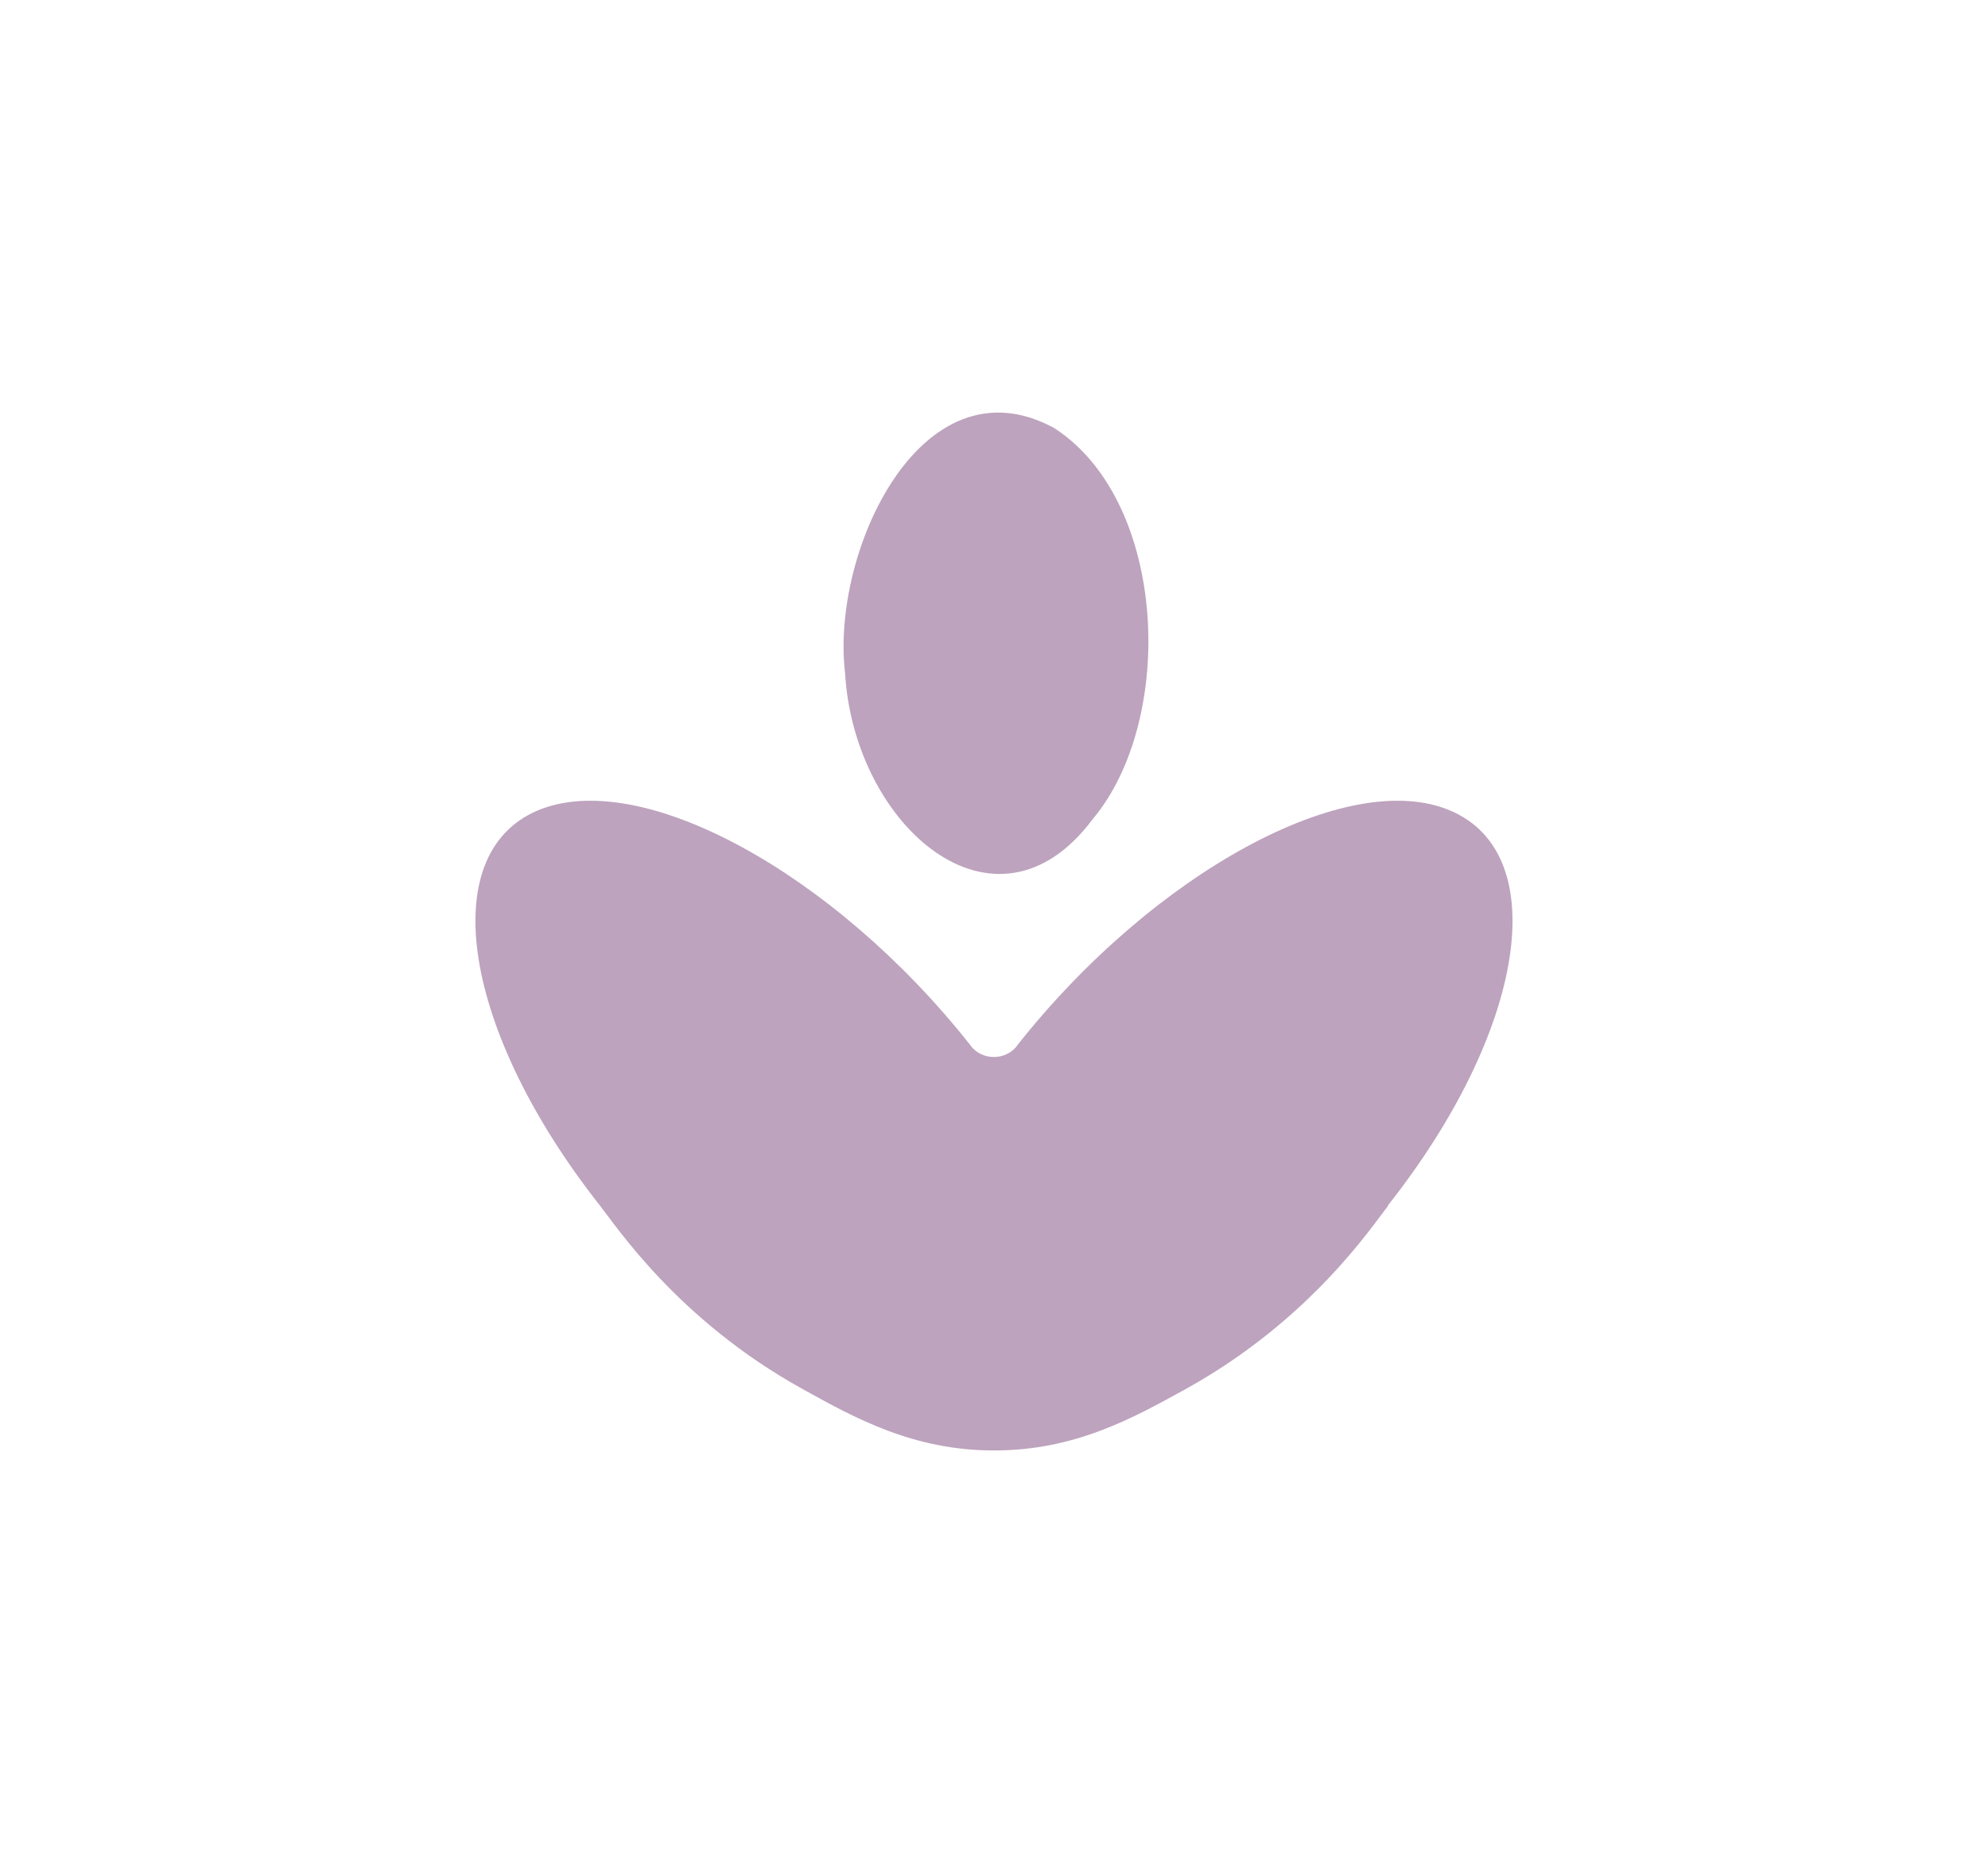
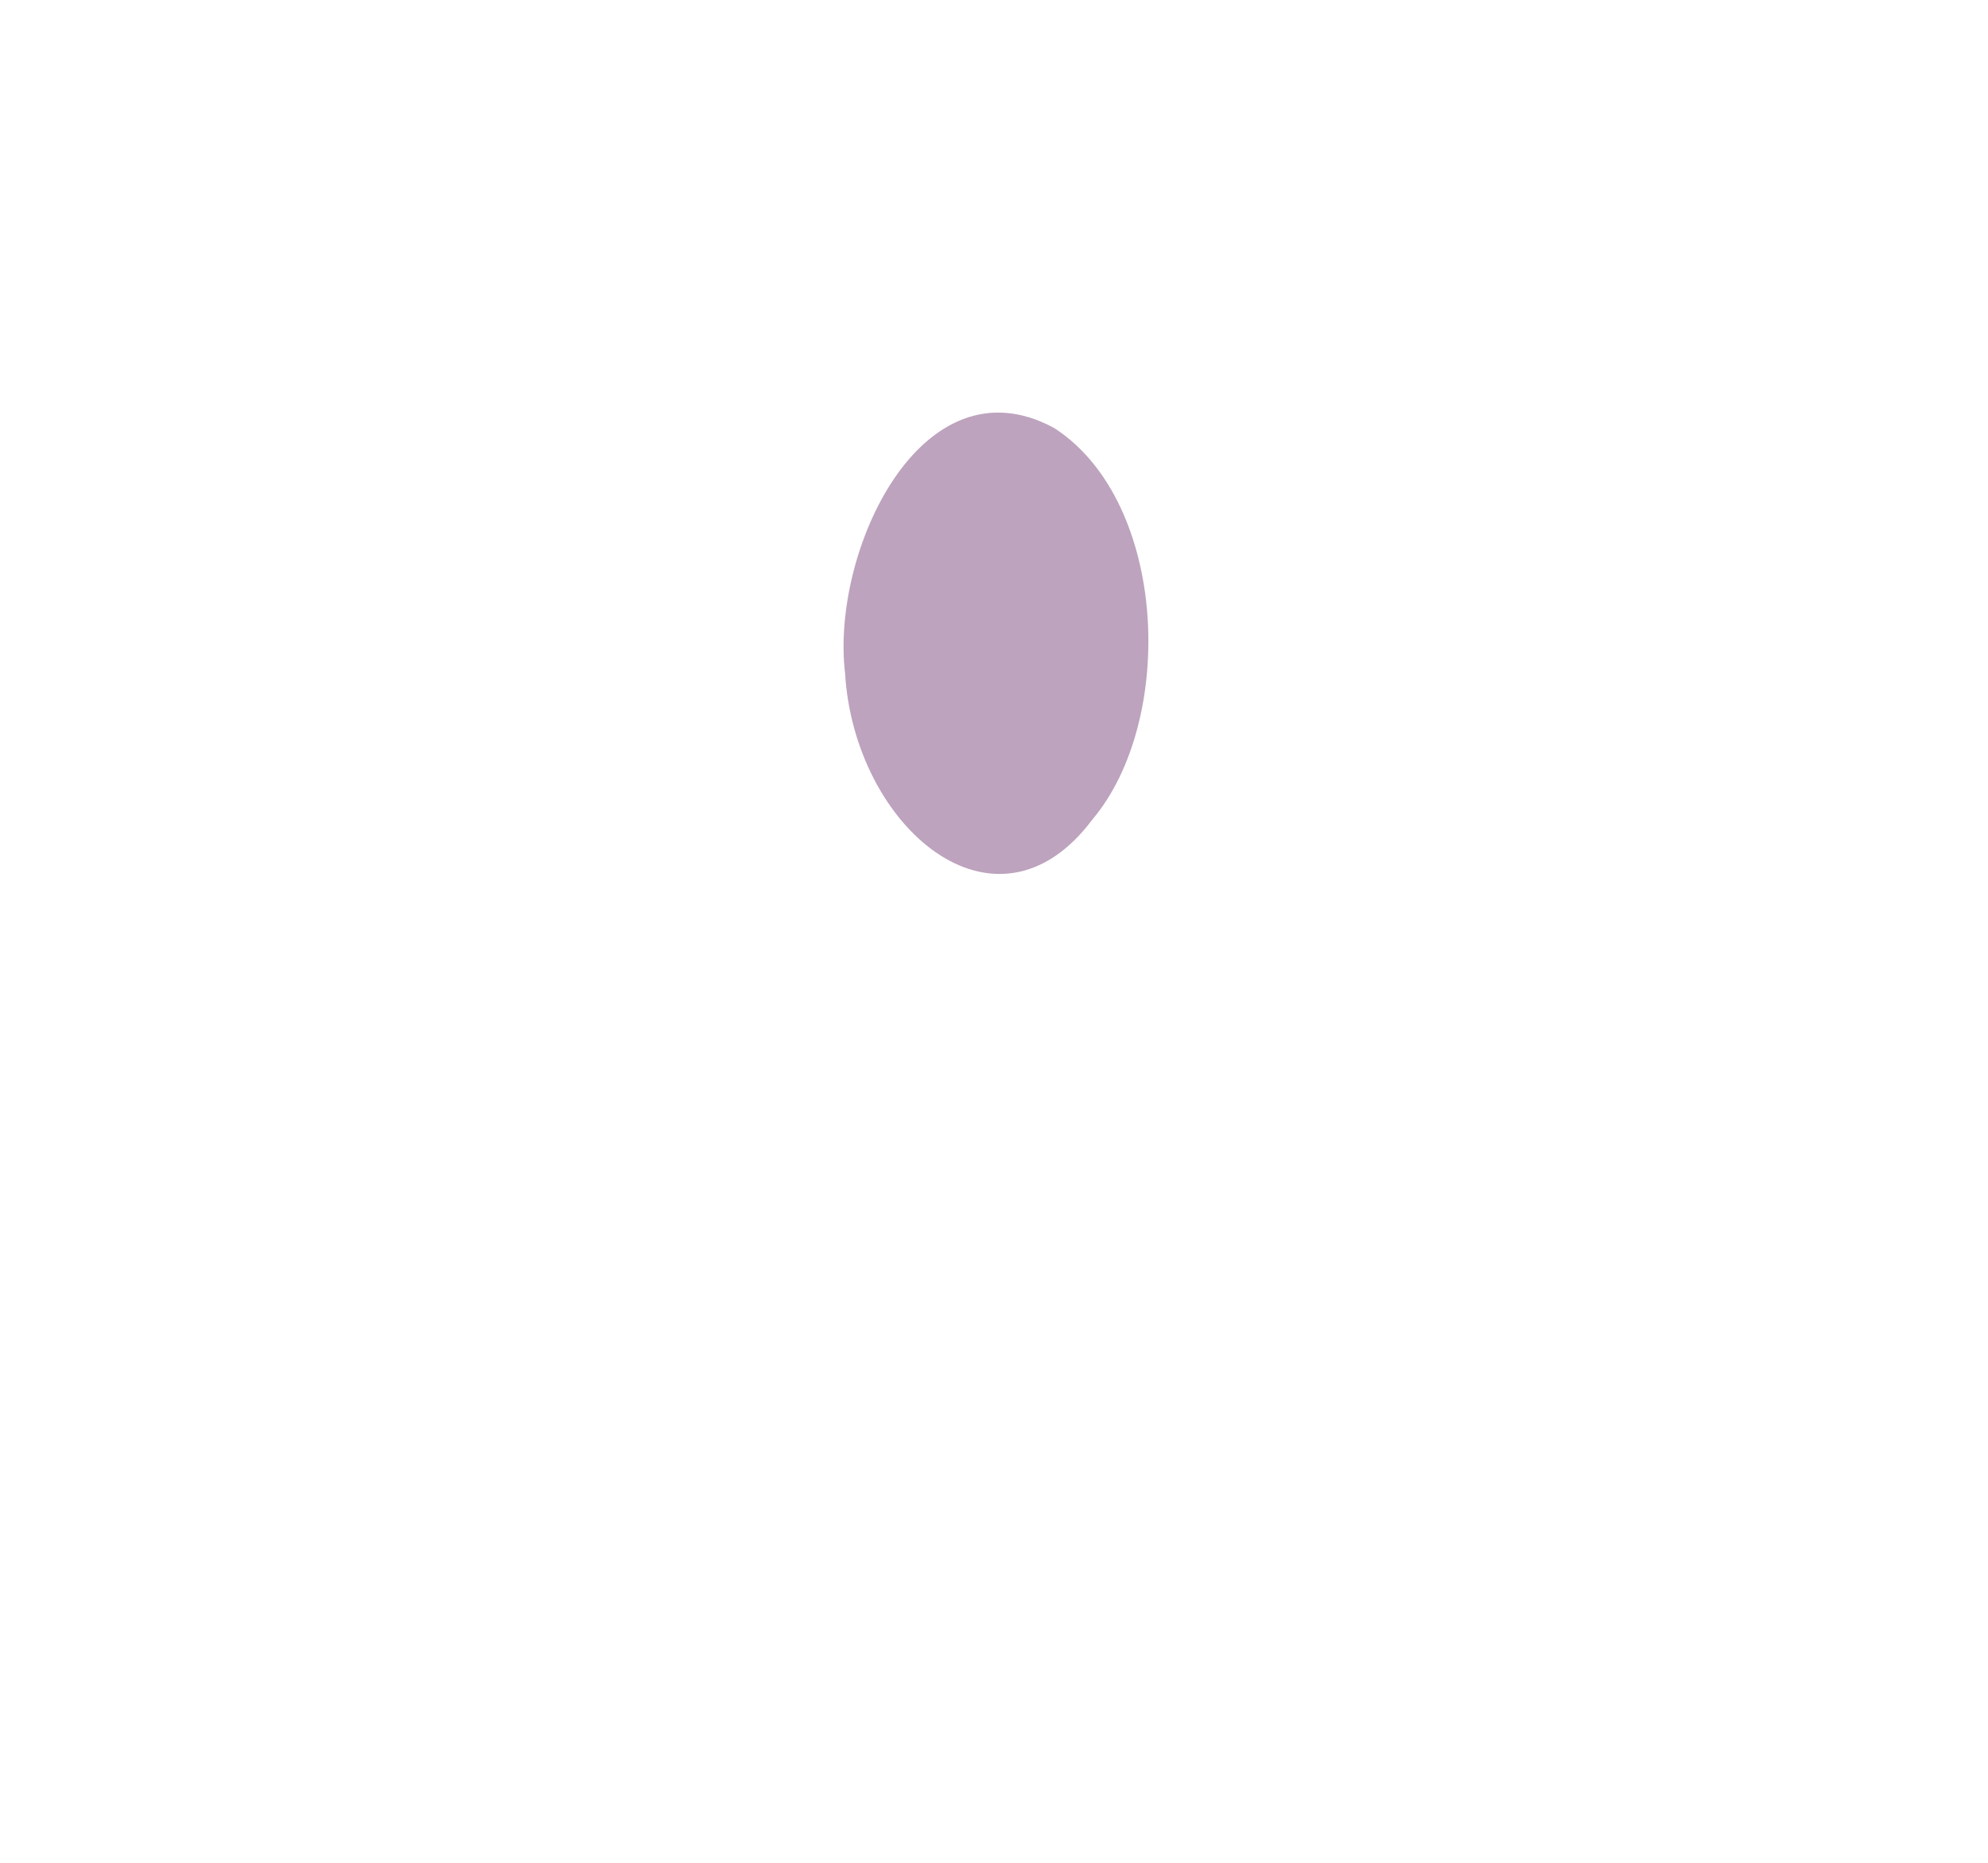
<svg xmlns="http://www.w3.org/2000/svg" id="Capa_1" data-name="Capa 1" viewBox="0 0 77.35 72.5">
  <defs>
    <style>      .cls-1 {        fill: #bda3bd;      }    </style>
  </defs>
  <path class="cls-1" d="M41.07,16.69c4.37,2.89,4.68,11.34,1.44,15.19-3.77,5.05-9.28.28-9.63-5.69-.56-4.73,2.97-12.28,8.09-9.56l.1.06Z" />
-   <path class="cls-1" d="M54.01,46.92c-.62.78-3.02,4.44-7.86,7.12-2.08,1.15-4.33,2.4-7.47,2.4-3.14,0-5.4-1.25-7.47-2.4-4.84-2.68-7.24-6.34-7.86-7.12-5.34-6.77-6.44-13.65-2.46-15.37,3.99-1.72,11.55,2.38,16.89,9.15,0,0,0,0,0,.01.45.56,1.33.56,1.78,0,0,0,0,0,0-.01,5.34-6.77,12.91-10.87,16.89-9.15,3.99,1.72,2.89,8.6-2.46,15.37Z" />
</svg>